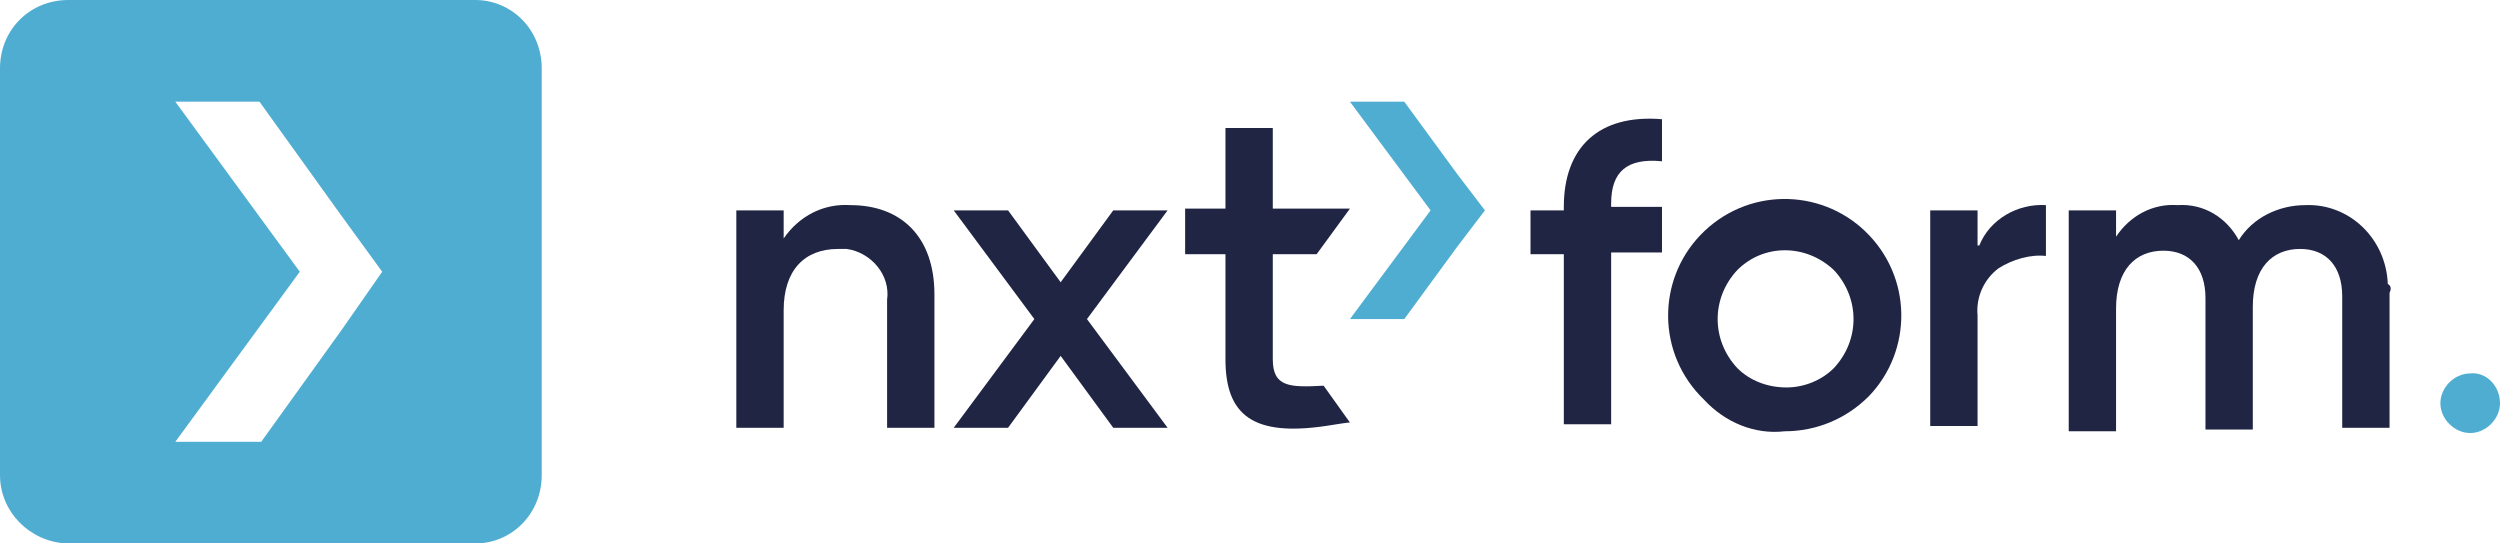
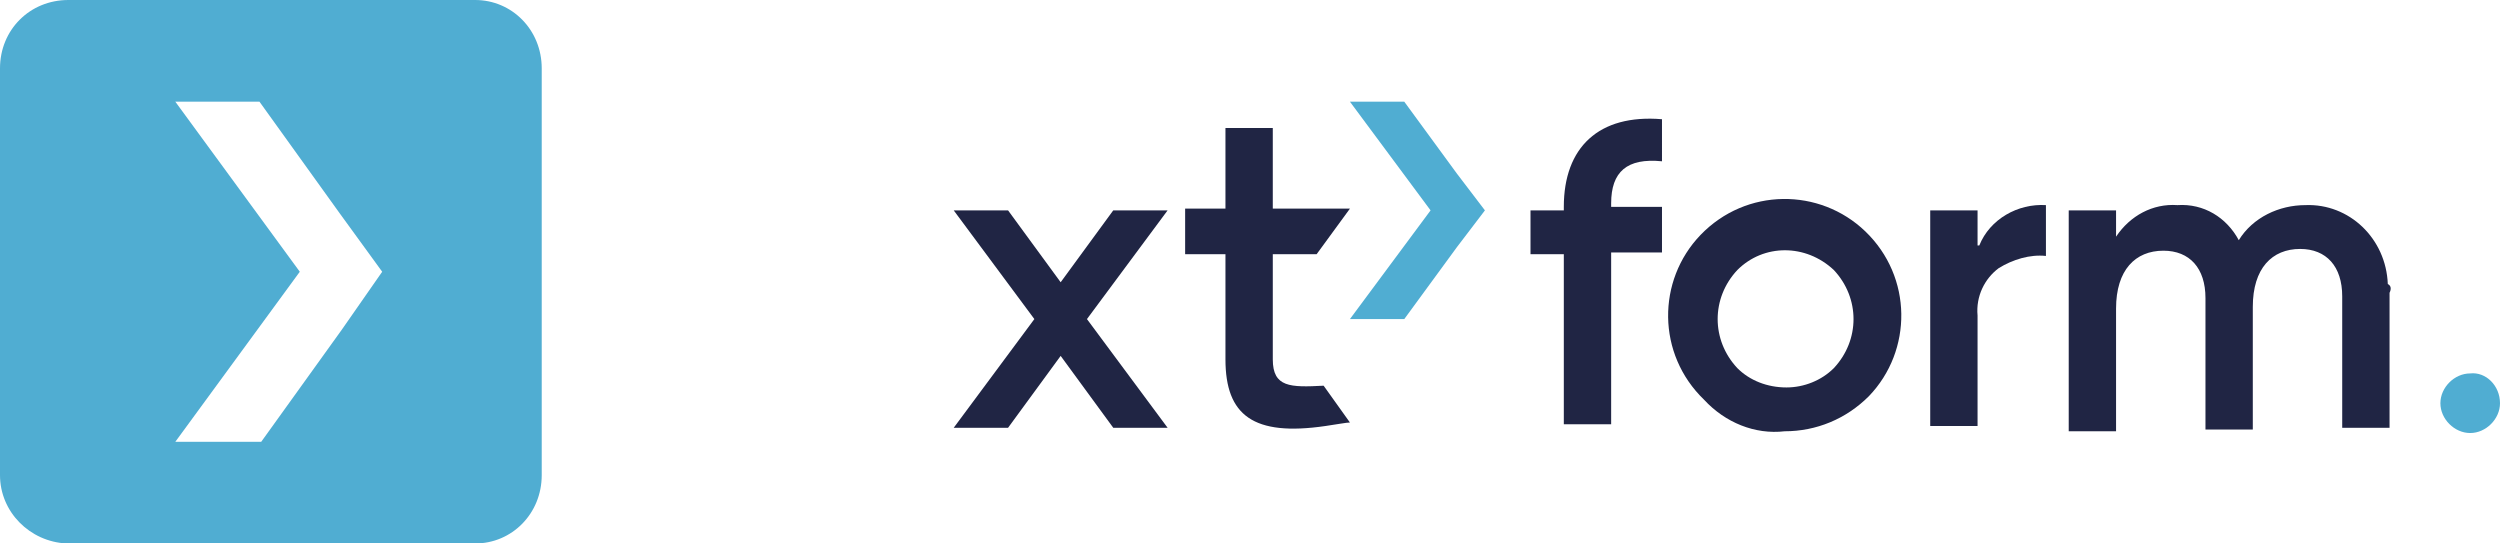
<svg xmlns="http://www.w3.org/2000/svg" version="1.1" id="Layer_1" x="0px" y="0px" viewBox="0 0 142.6 31" style="enable-background:new 0 0 142.6 31;" xml:space="preserve">
  <style type="text/css">
	.st0{fill:#202544;}
	.st1{fill:#50ADD2;}
</style>
  <path id="Path_313" class="st0" d="M66.6,12h-3.1l-3,4.1l-3-4.1h-3.1l4.6,6.2l-4.6,6.2h3.1l3-4.1l3,4.1h3.1L62,18.2L66.6,12z" />
-   <path id="Path_314" class="st0" d="M53.3,16.8v7.6h-2.7v-7.3c0.2-1.4-0.9-2.7-2.3-2.9c-0.2,0-0.3,0-0.5,0c-1.9,0-3.1,1.2-3.1,3.5  v6.7h-2.7V12h2.7v1.6c0.9-1.3,2.3-2,3.8-1.9C51.4,11.7,53.3,13.5,53.3,16.8" />
  <path id="Path_315" class="st0" d="M75.5,22c-1.9,0.1-2.9,0.1-2.9-1.5v-6h2.5l1.9-2.6h-4.4V7.3h-2.7v4.6h-2.3v2.6h2.3v6  c0,3.2,1.6,4.4,5.7,3.8c0.7-0.1,1.2-0.2,1.4-0.2L75.5,22z" />
  <path id="Path_316" class="st1" d="M83.1,9.9l-3-4.1H77l4.6,6.2L77,18.2h3.1l3-4.1l1.6-2.1L83.1,9.9z" />
  <path id="Path_317" class="st1" d="M142.6,23c0,0.9-0.8,1.7-1.7,1.7c-0.9,0-1.7-0.8-1.7-1.7s0.8-1.7,1.7-1.7  C141.8,21.2,142.6,22,142.6,23L142.6,23" />
  <path id="Path_318" class="st0" d="M94.8,9.2c-2-0.2-2.9,0.6-2.9,2.4v0.2h2.9v2.6h-2.9v9.8h-2.7v-9.7h-1.9V12h1.9v-0.2  c0-3.4,2-5.3,5.6-5V9.2z" />
  <path id="Path_319" class="st0" d="M101.9,22.1c1,0,2-0.4,2.7-1.1c1.5-1.6,1.5-4,0-5.6c-1.6-1.5-4-1.5-5.5,0c-1.5,1.6-1.5,4,0,5.6  C99.8,21.7,100.8,22.1,101.9,22.1 M97.2,22.8c-2.7-2.6-2.7-6.8-0.2-9.4c2.6-2.7,6.8-2.7,9.4-0.2c2.7,2.6,2.7,6.8,0.2,9.4  c-1.3,1.3-3,2-4.8,2C100.1,24.8,98.4,24.1,97.2,22.8" />
  <path id="Path_320" class="st0" d="M112.9,14c0.6-1.5,2.2-2.4,3.8-2.3v2.9c-0.9-0.1-1.9,0.2-2.7,0.7c-0.8,0.6-1.3,1.6-1.2,2.7v6.3  h-2.7V12h2.7V14z" />
  <path id="Path_321" class="st0" d="M136.3,16.7v7.7h-2.7v-7.5c0-1.7-0.9-2.7-2.4-2.7c-1.6,0-2.7,1.1-2.7,3.3v7h-2.7v-7.5  c0-1.7-0.9-2.7-2.4-2.7c-1.6,0-2.7,1.1-2.7,3.3v7h-2.7V12h2.7v1.5c0.8-1.2,2.1-1.9,3.5-1.8c1.5-0.1,2.8,0.7,3.5,2  c0.8-1.3,2.3-2,3.8-2c2.5-0.1,4.6,1.9,4.7,4.5C136.4,16.3,136.4,16.5,136.3,16.7" />
  <path class="st1" d="M27.1,0H3.9C1.7,0,0,1.7,0,3.9v23.2c0,2.1,1.7,3.8,3.8,3.9h23.3c2.1,0,3.8-1.7,3.8-3.9V3.9  C30.9,1.7,29.2,0,27.1,0z M19.5,18.8l-4.6,6.4H10l7.1-9.7L10,5.8h4.8l4.6,6.4l2.4,3.3L19.5,18.8z" />
</svg>